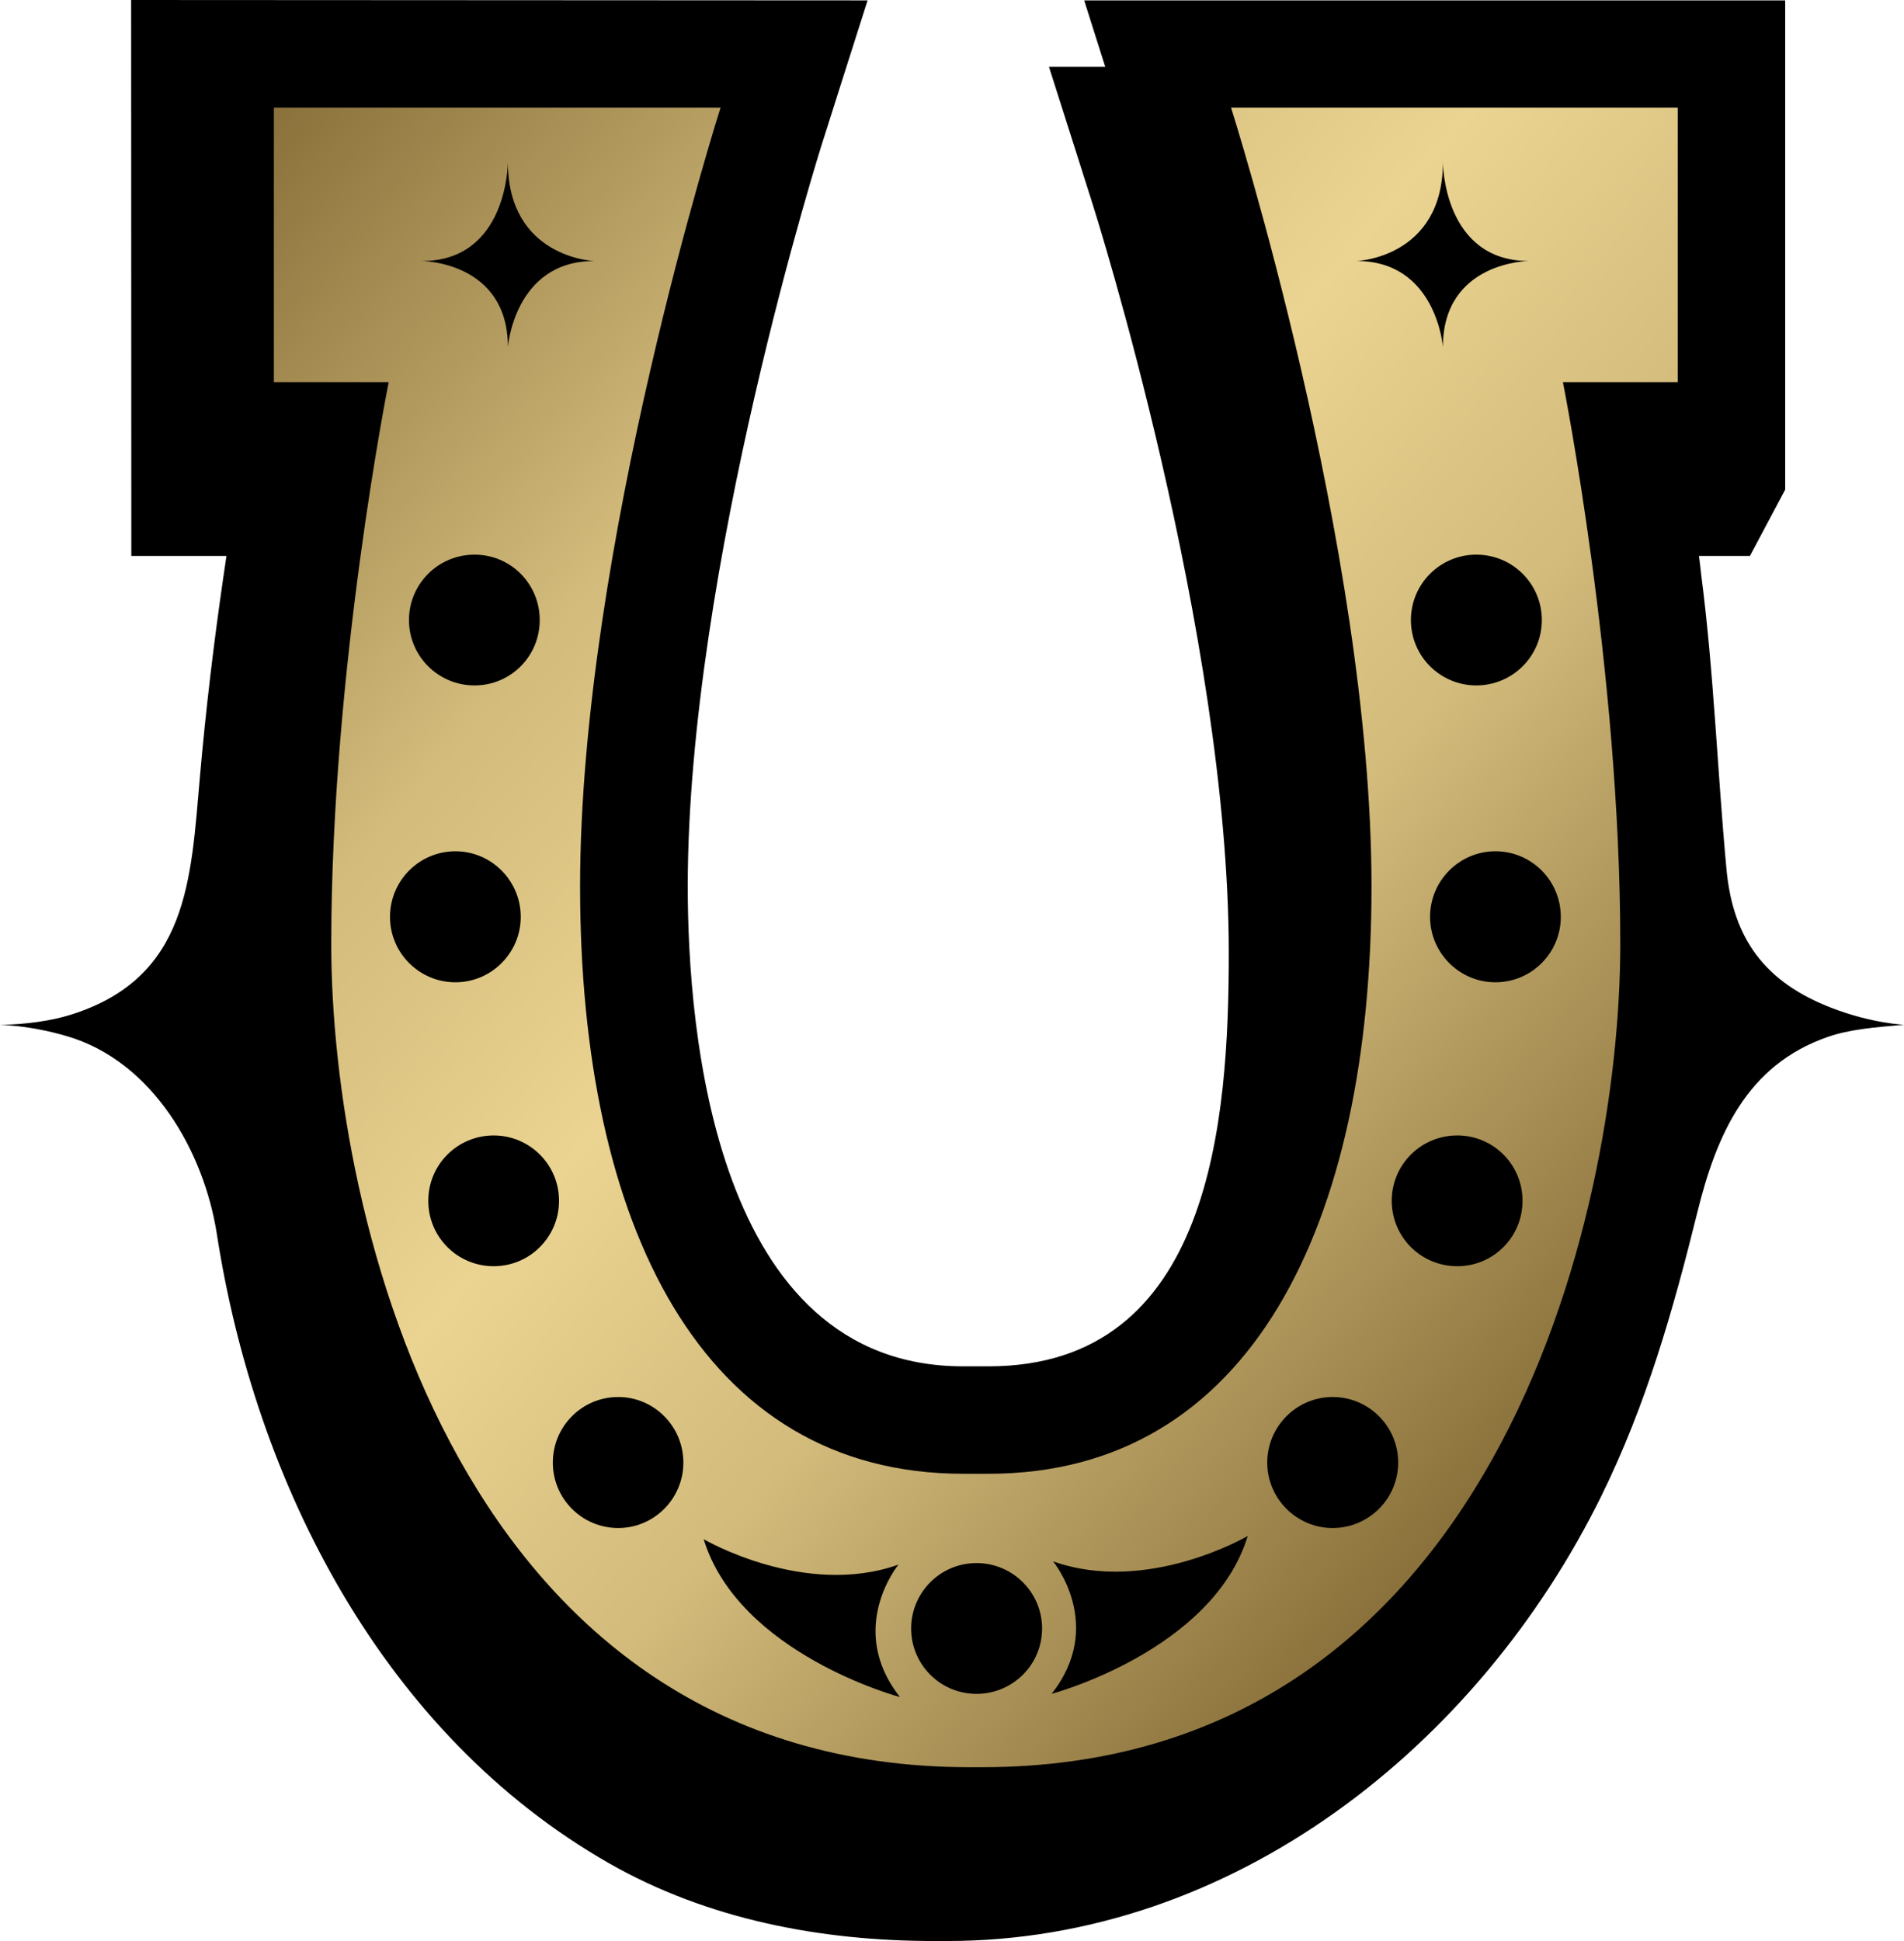
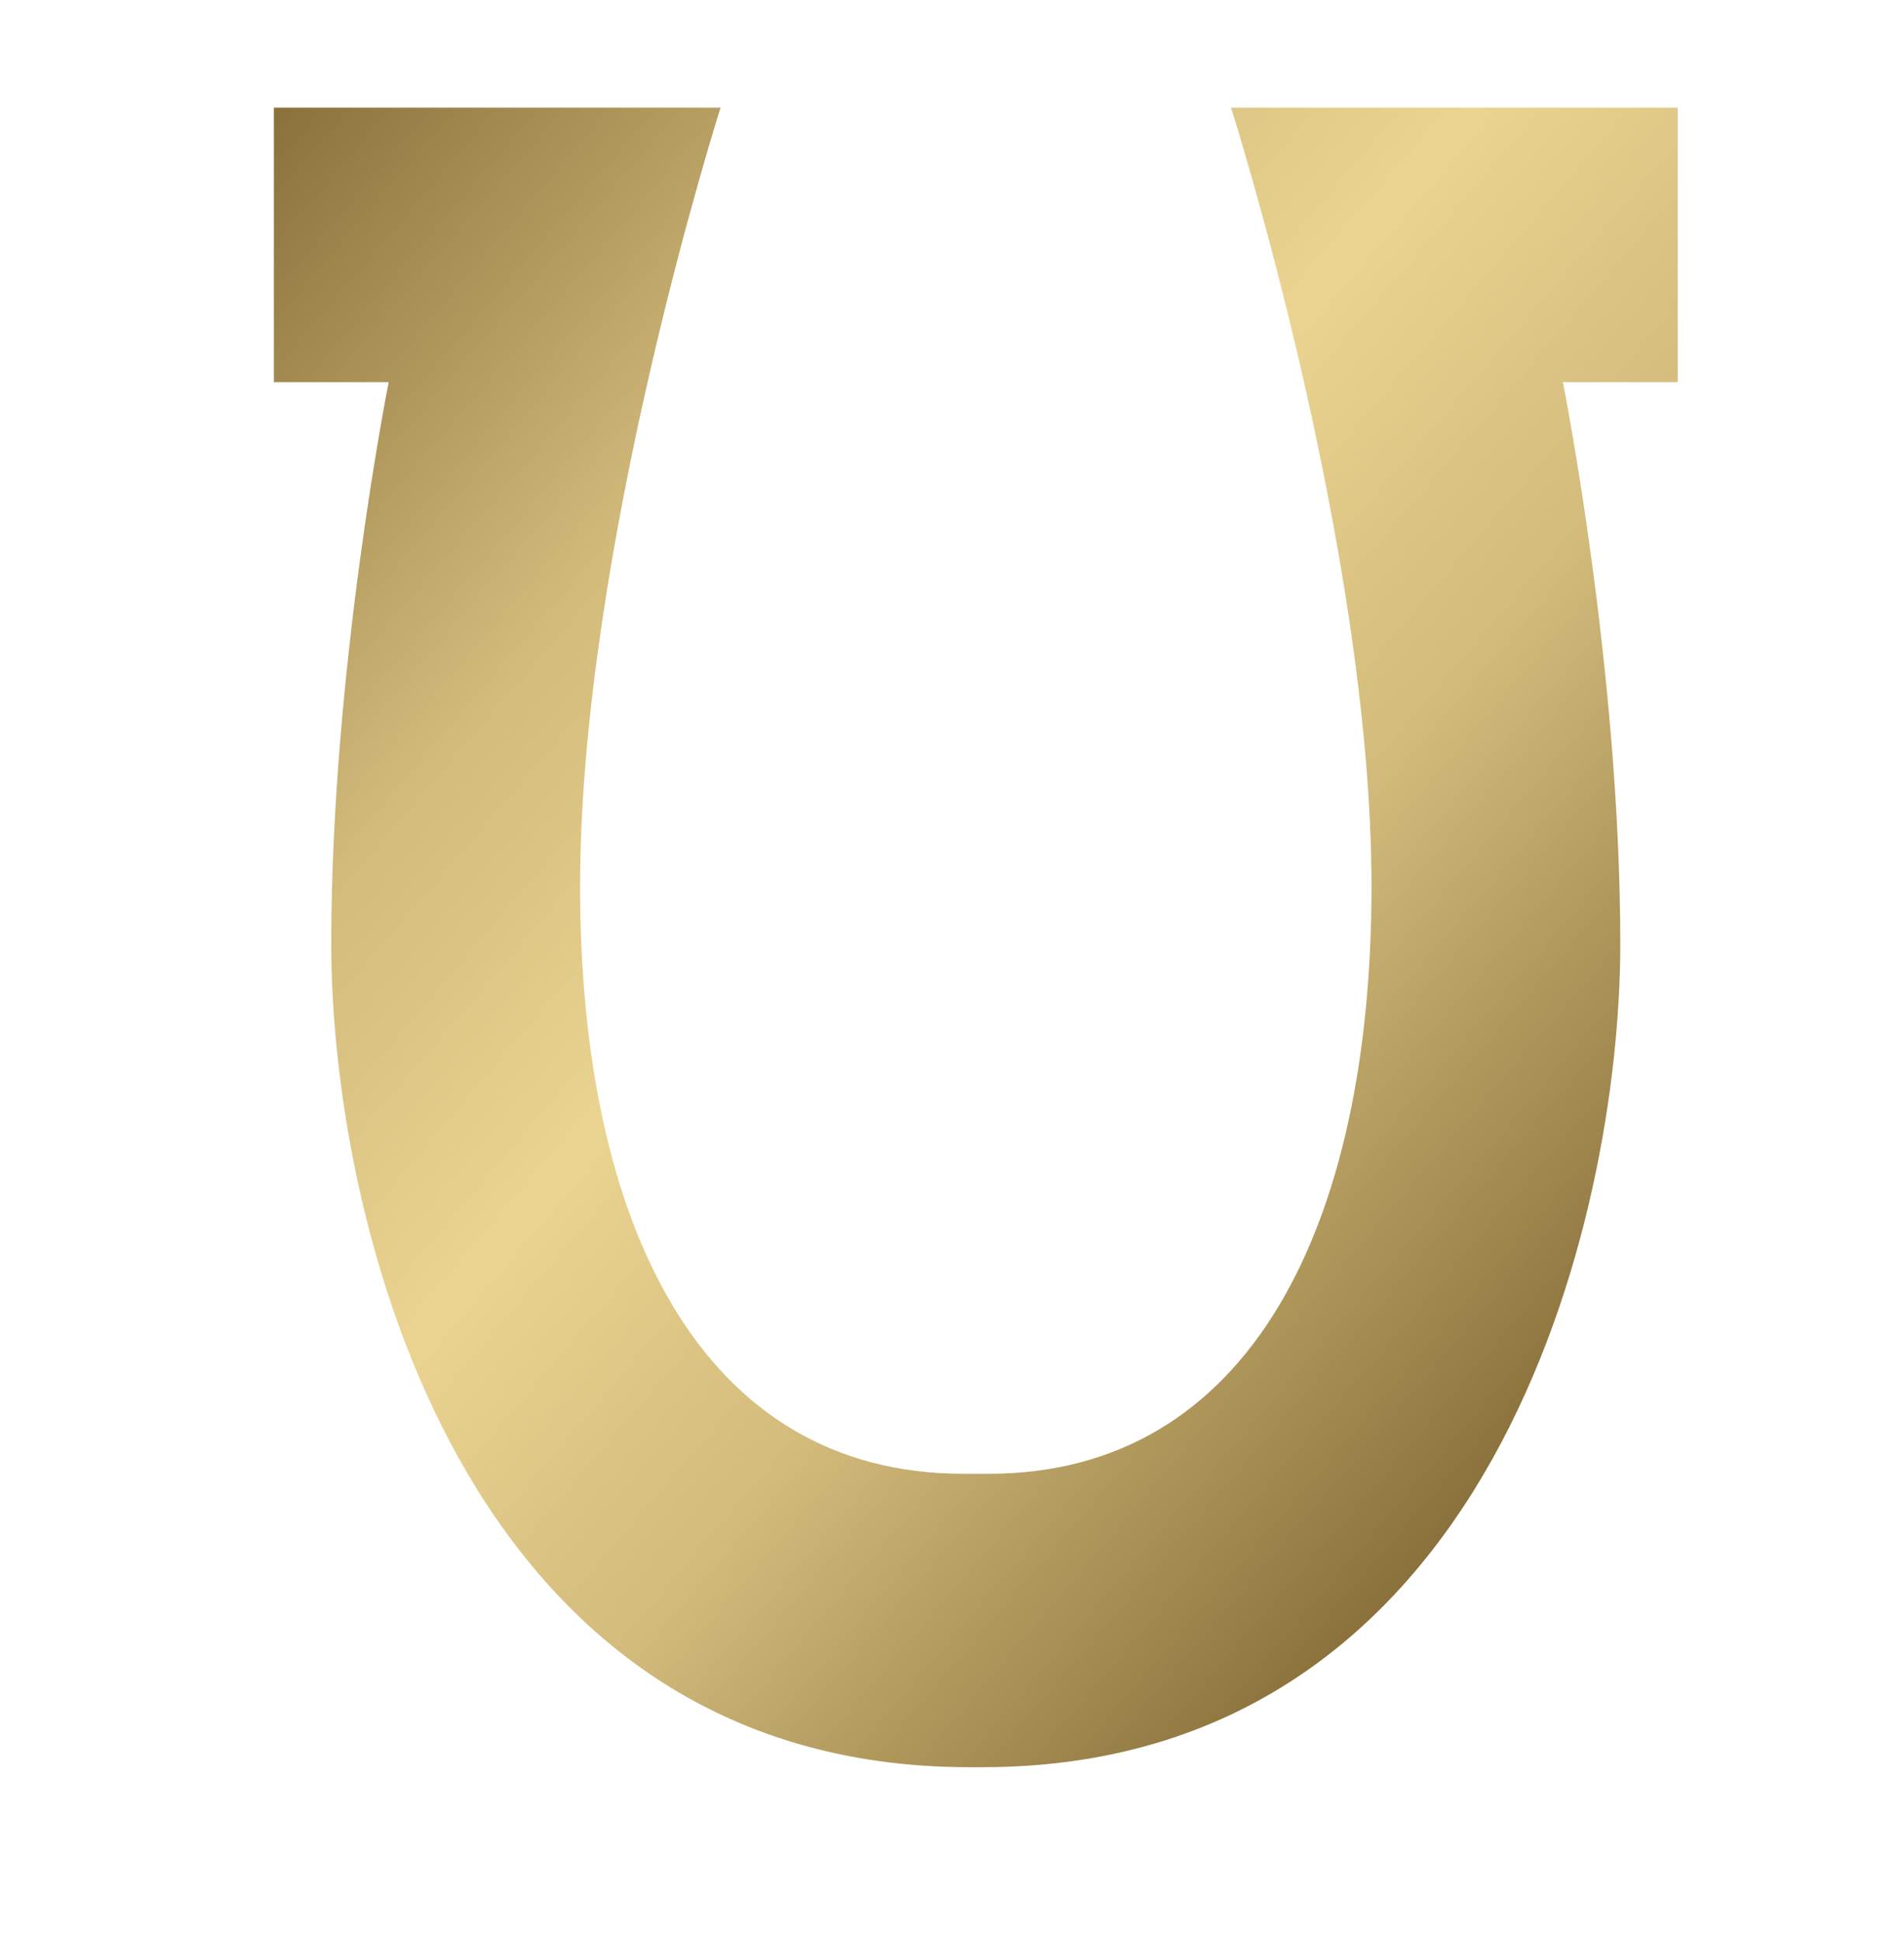
<svg xmlns="http://www.w3.org/2000/svg" xmlns:xlink="http://www.w3.org/1999/xlink" version="1.1" width="600" height="611.528">
  <defs id="defs3654">
    <linearGradient x1="0" y1="0" x2="1" y2="0" id="linearGradient232" gradientUnits="userSpaceOnUse" gradientTransform="matrix(28.656,-24.045,-24.045,-28.656,468.634,501.041)" spreadMethod="pad">
      <stop style="stop-color:#8b723c" offset="0" />
      <stop style="stop-color:#d2bb7b" offset="0.3" />
      <stop style="stop-color:#ebd491" offset="0.5" />
      <stop style="stop-color:#d2bb7b" offset="0.7" />
      <stop style="stop-color:#8b723c" offset="1" />
    </linearGradient>
    <linearGradient x1="0" y1="0" x2="1" y2="0" id="linearGradient2997" xlink:href="#linearGradient232" gradientUnits="userSpaceOnUse" gradientTransform="matrix(28.656,-24.045,-24.045,-28.656,468.634,501.041)" spreadMethod="pad" />
    <linearGradient x1="0" y1="0" x2="1" y2="0" id="linearGradient3000" xlink:href="#linearGradient232" gradientUnits="userSpaceOnUse" gradientTransform="matrix(438.092,367.603,-367.603,438.092,80.397,40.995)" spreadMethod="pad" />
  </defs>
-   <path d="m 575.875,326.724 c 6.987,-2.446 14.753,-3.042 24.125,-3.868 0,0 -10.151,-0.428 -22.688,-5.259 -21.021,-8.072 -31.234,-21.679 -33.267,-43.892 -2.874,-30.882 -3.944,-61.749 -7.95,-92.631 -0.168,-1.911 -0.473,-3.944 -0.703,-5.917 l 16.053,0 11.115,-20.899 0,-154.136 -33.863,0 -187.036,0 c 1.422,4.418 3.99,12.72 6.62,20.899 l -17.734,0 c 3.47,10.809 14.035,44.137 14.035,44.137 0.412,1.315 42.639,134.613 42.639,235.056 0,52.561 -5.366,130.255 -75.722,130.255 l -7.996,0 c -78.352,0 -86.776,-105.703 -86.776,-151.154 0,-100.443 42.165,-233.741 42.639,-235.056 0,0 10.564,-33.328 14.035,-44.137 C 259.303,0.122 41.323,0 41.323,0 c 0,0 0.061,165.067 0.061,175.157 l 29.98,0 -0.963,6.513 C 67.36,202.569 64.853,223.59 63.003,244.672 60.144,277.282 59.364,307.92 22.52,319.63 15.946,321.71 7.95,322.734 0,322.902 c 0,0 9.249,0.061 21.021,3.532 27.228,7.935 43.296,36.6 47.302,62.284 12.185,78.765 52.423,157.728 123.743,198.395 31.05,17.673 66.764,24.415 102.354,24.415 l 4.051,0 c 90.246,0 167.406,-61.566 206.161,-140.223 14.157,-28.772 22.627,-58.523 30.271,-89.451 6.039,-24.431 15.594,-46.277 40.972,-55.129" id="path228" />
  <path d="m 387.937,33.924 c 0,0 44.259,138.786 44.259,245.391 l 0,0 c 0,106.543 -38.22,185.002 -120.639,185.002 l 0,0 -8.057,0 c -82.48,0 -120.7,-78.459 -120.7,-185.002 l 0,0 c 0,-106.605 44.259,-245.391 44.259,-245.391 l 0,0 -140.758,0 0,86.47 36.187,0 c 0,0 -18.101,90.537 -18.101,177.007 l 0,0 c 0,86.485 40.254,259.364 201.132,259.364 l 0,0 4.006,0 c 160.832,0 201.07,-172.879 201.07,-259.364 l 0,0 c 0,-86.47 -18.086,-177.007 -18.086,-177.007 l 0,0 36.187,0 0,-86.47 -140.758,0 z" id="path244" style="fill:url(#linearGradient3000)" />
-   <path d="m 174.208,460.802 c 0,11.344 9.188,20.608 20.593,20.608 11.344,0 20.547,-9.265 20.547,-20.608 0,-11.405 -9.203,-20.67 -20.547,-20.67 -11.405,0 -20.593,9.265 -20.593,20.67 m -39.245,-82.48 c 0,11.42 9.203,20.608 20.608,20.608 11.344,0 20.593,-9.188 20.593,-20.608 0,-11.405 -9.249,-20.593 -20.593,-20.593 -11.405,0 -20.608,9.188 -20.608,20.593 M 122.901,288.87 c 0,11.344 9.204,20.608 20.608,20.608 11.344,0 20.593,-9.265 20.593,-20.608 0,-11.405 -9.249,-20.67 -20.593,-20.67 -11.405,0 -20.608,9.265 -20.608,20.67 m 5.978,-93.518 c 0,11.405 9.249,20.593 20.654,20.593 11.405,0 20.547,-9.188 20.547,-20.593 0,-11.405 -9.142,-20.608 -20.547,-20.608 -11.405,0 -20.654,9.203 -20.654,20.608 m 4.051,-113.117 c 0,0 27.121,0.122 27.121,27.121 0,0 2.033,-27.121 27.167,-27.121 0,0 -27.167,-1.009 -27.167,-31.173 0,0 0,31.173 -27.121,31.173 m 88.809,402.691 c 11.099,36.187 61.871,49.748 61.871,49.748 -17.077,-21.618 -0.475,-41.737 -0.475,-41.737 -29.69,10.564 -61.397,-8.011 -61.397,-8.011 m 85.996,7.522 c -11.405,0 -20.608,9.265 -20.608,20.608 0,11.405 9.204,20.608 20.608,20.608 11.405,0 20.654,-9.204 20.654,-20.608 0,-11.344 -9.249,-20.608 -20.654,-20.608 m 24.125,-0.536 c 0,0 16.603,20.135 -0.473,41.752 0,0 50.757,-13.561 61.81,-49.748 0,0 -31.662,18.575 -61.336,7.996 m 88.091,-51.781 c -11.344,0 -20.608,9.265 -20.608,20.67 0,11.344 9.265,20.608 20.608,20.608 11.405,0 20.654,-9.265 20.654,-20.608 0,-11.405 -9.249,-20.67 -20.654,-20.67 m 39.291,-82.403 c -11.466,0 -20.67,9.188 -20.67,20.593 0,11.42 9.203,20.608 20.67,20.608 11.344,0 20.547,-9.188 20.547,-20.608 0,-11.405 -9.203,-20.593 -20.547,-20.593 m 12.001,-89.528 c -11.344,0 -20.593,9.265 -20.593,20.67 0,11.344 9.249,20.608 20.593,20.608 11.405,0 20.608,-9.265 20.608,-20.608 0,-11.405 -9.204,-20.67 -20.608,-20.67 m -6.024,-93.457 c -11.359,0 -20.608,9.203 -20.608,20.608 0,11.405 9.249,20.593 20.608,20.593 11.405,0 20.654,-9.188 20.654,-20.593 0,-11.405 -9.249,-20.608 -20.654,-20.608 M 454.701,51.062 c 0,30.164 -27.167,31.173 -27.167,31.173 25.134,0 27.167,27.121 27.167,27.121 0,-26.999 27.121,-27.121 27.121,-27.121 -27.121,0 -27.121,-31.173 -27.121,-31.173" id="path246" />
</svg>